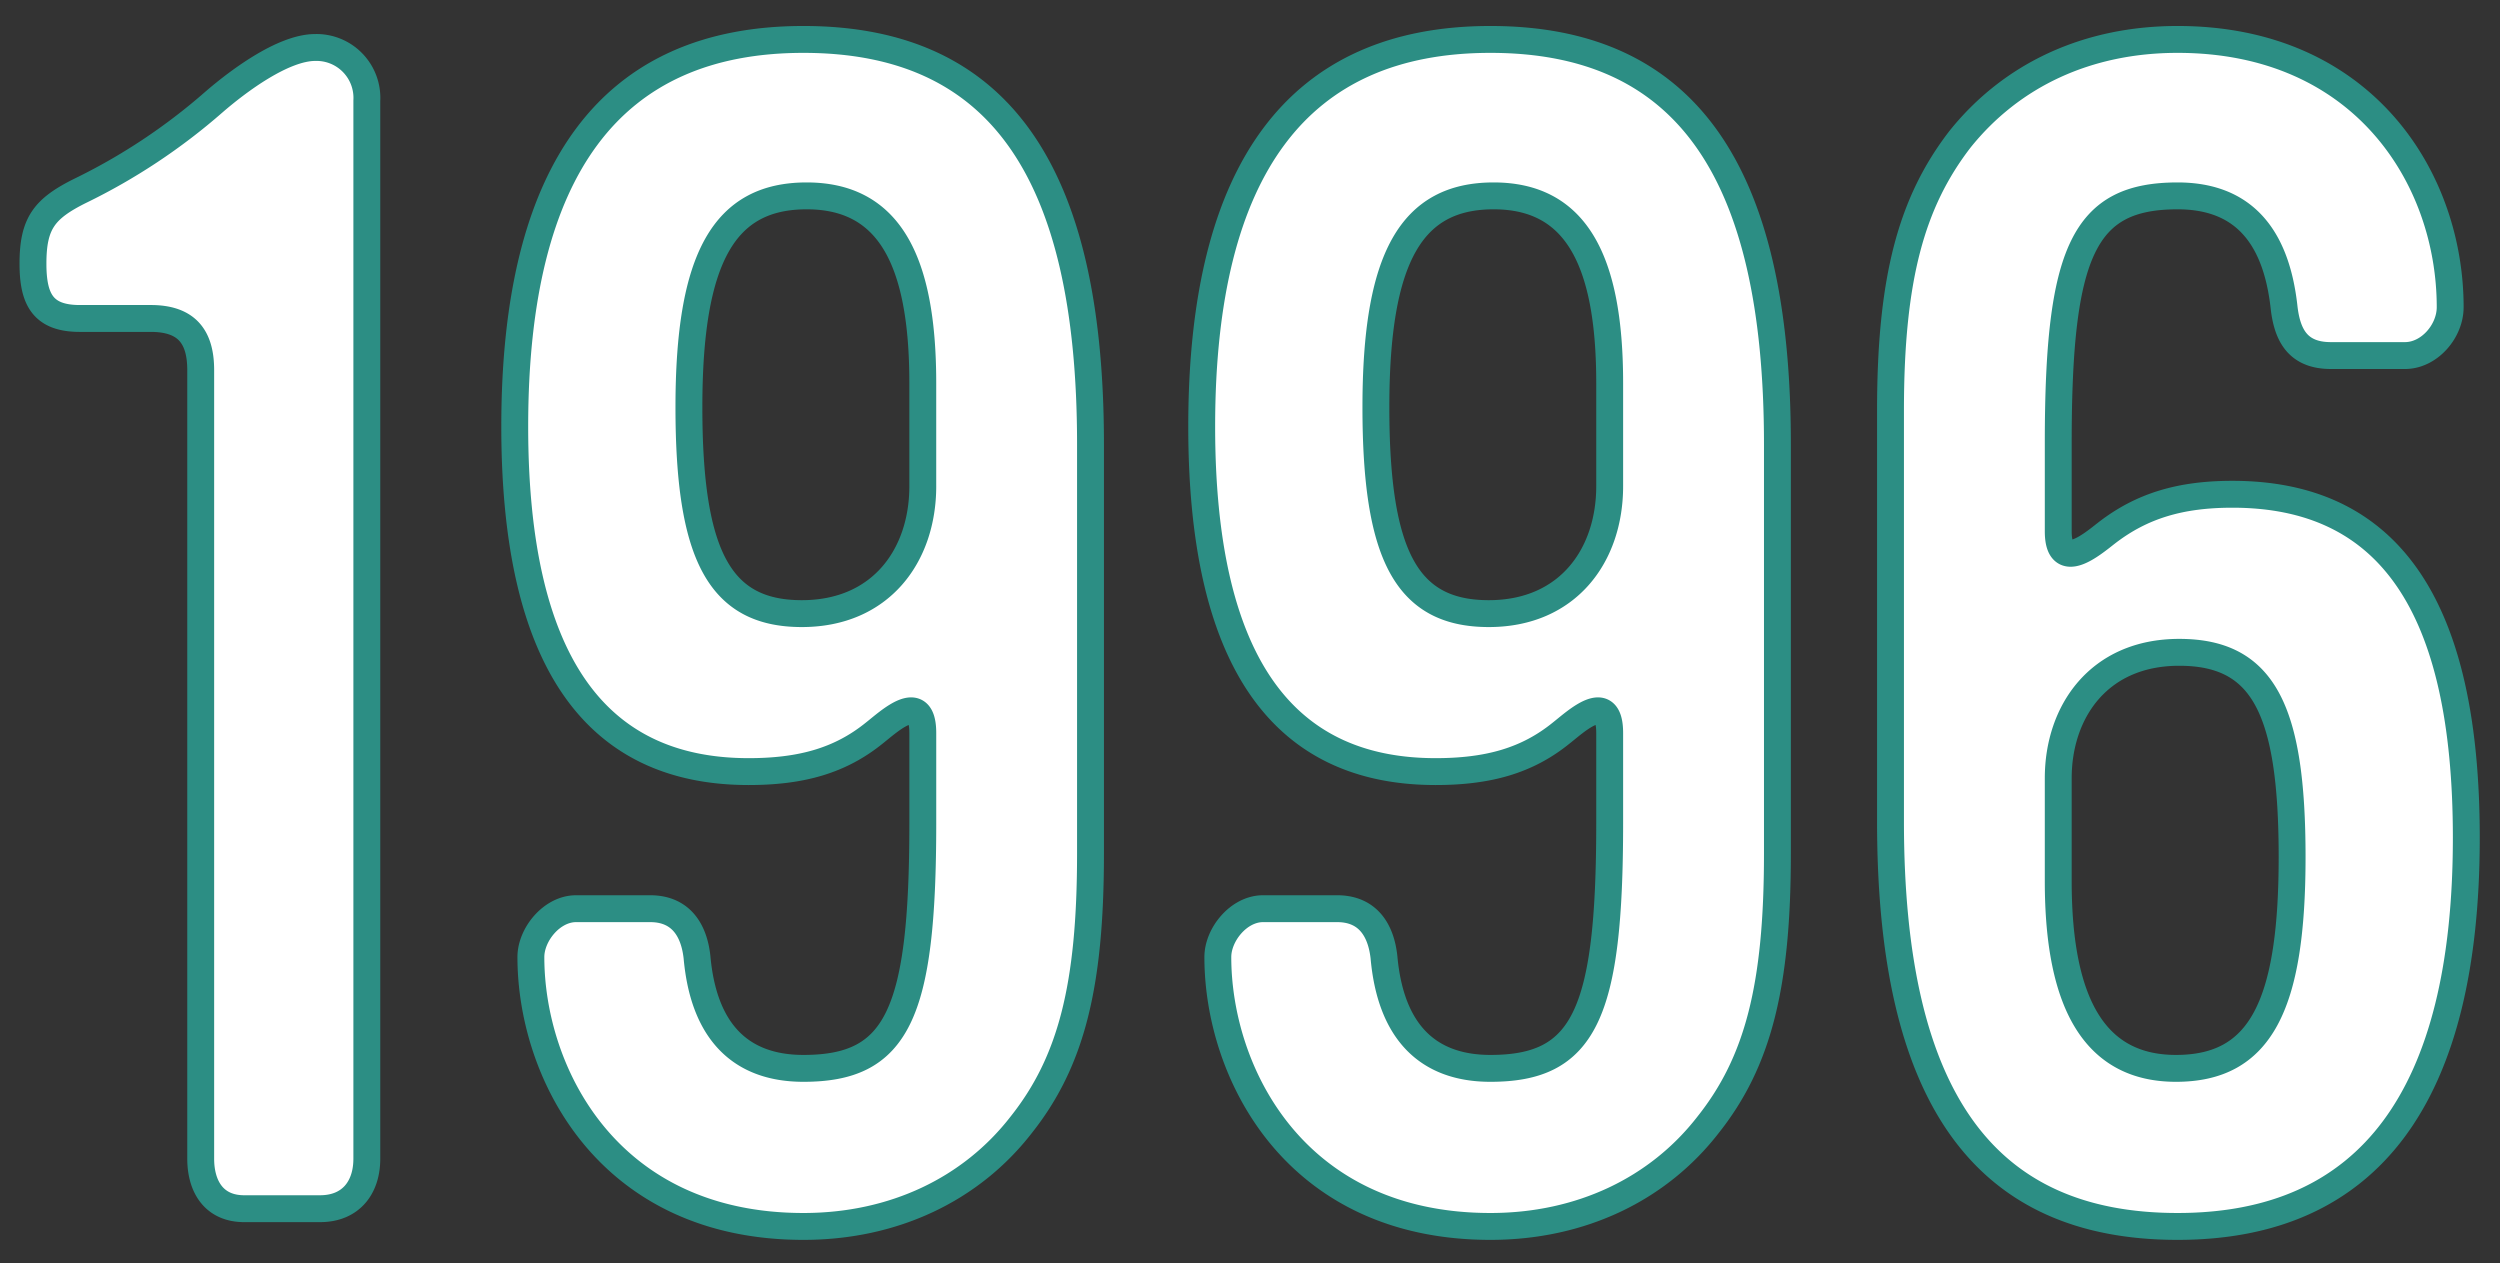
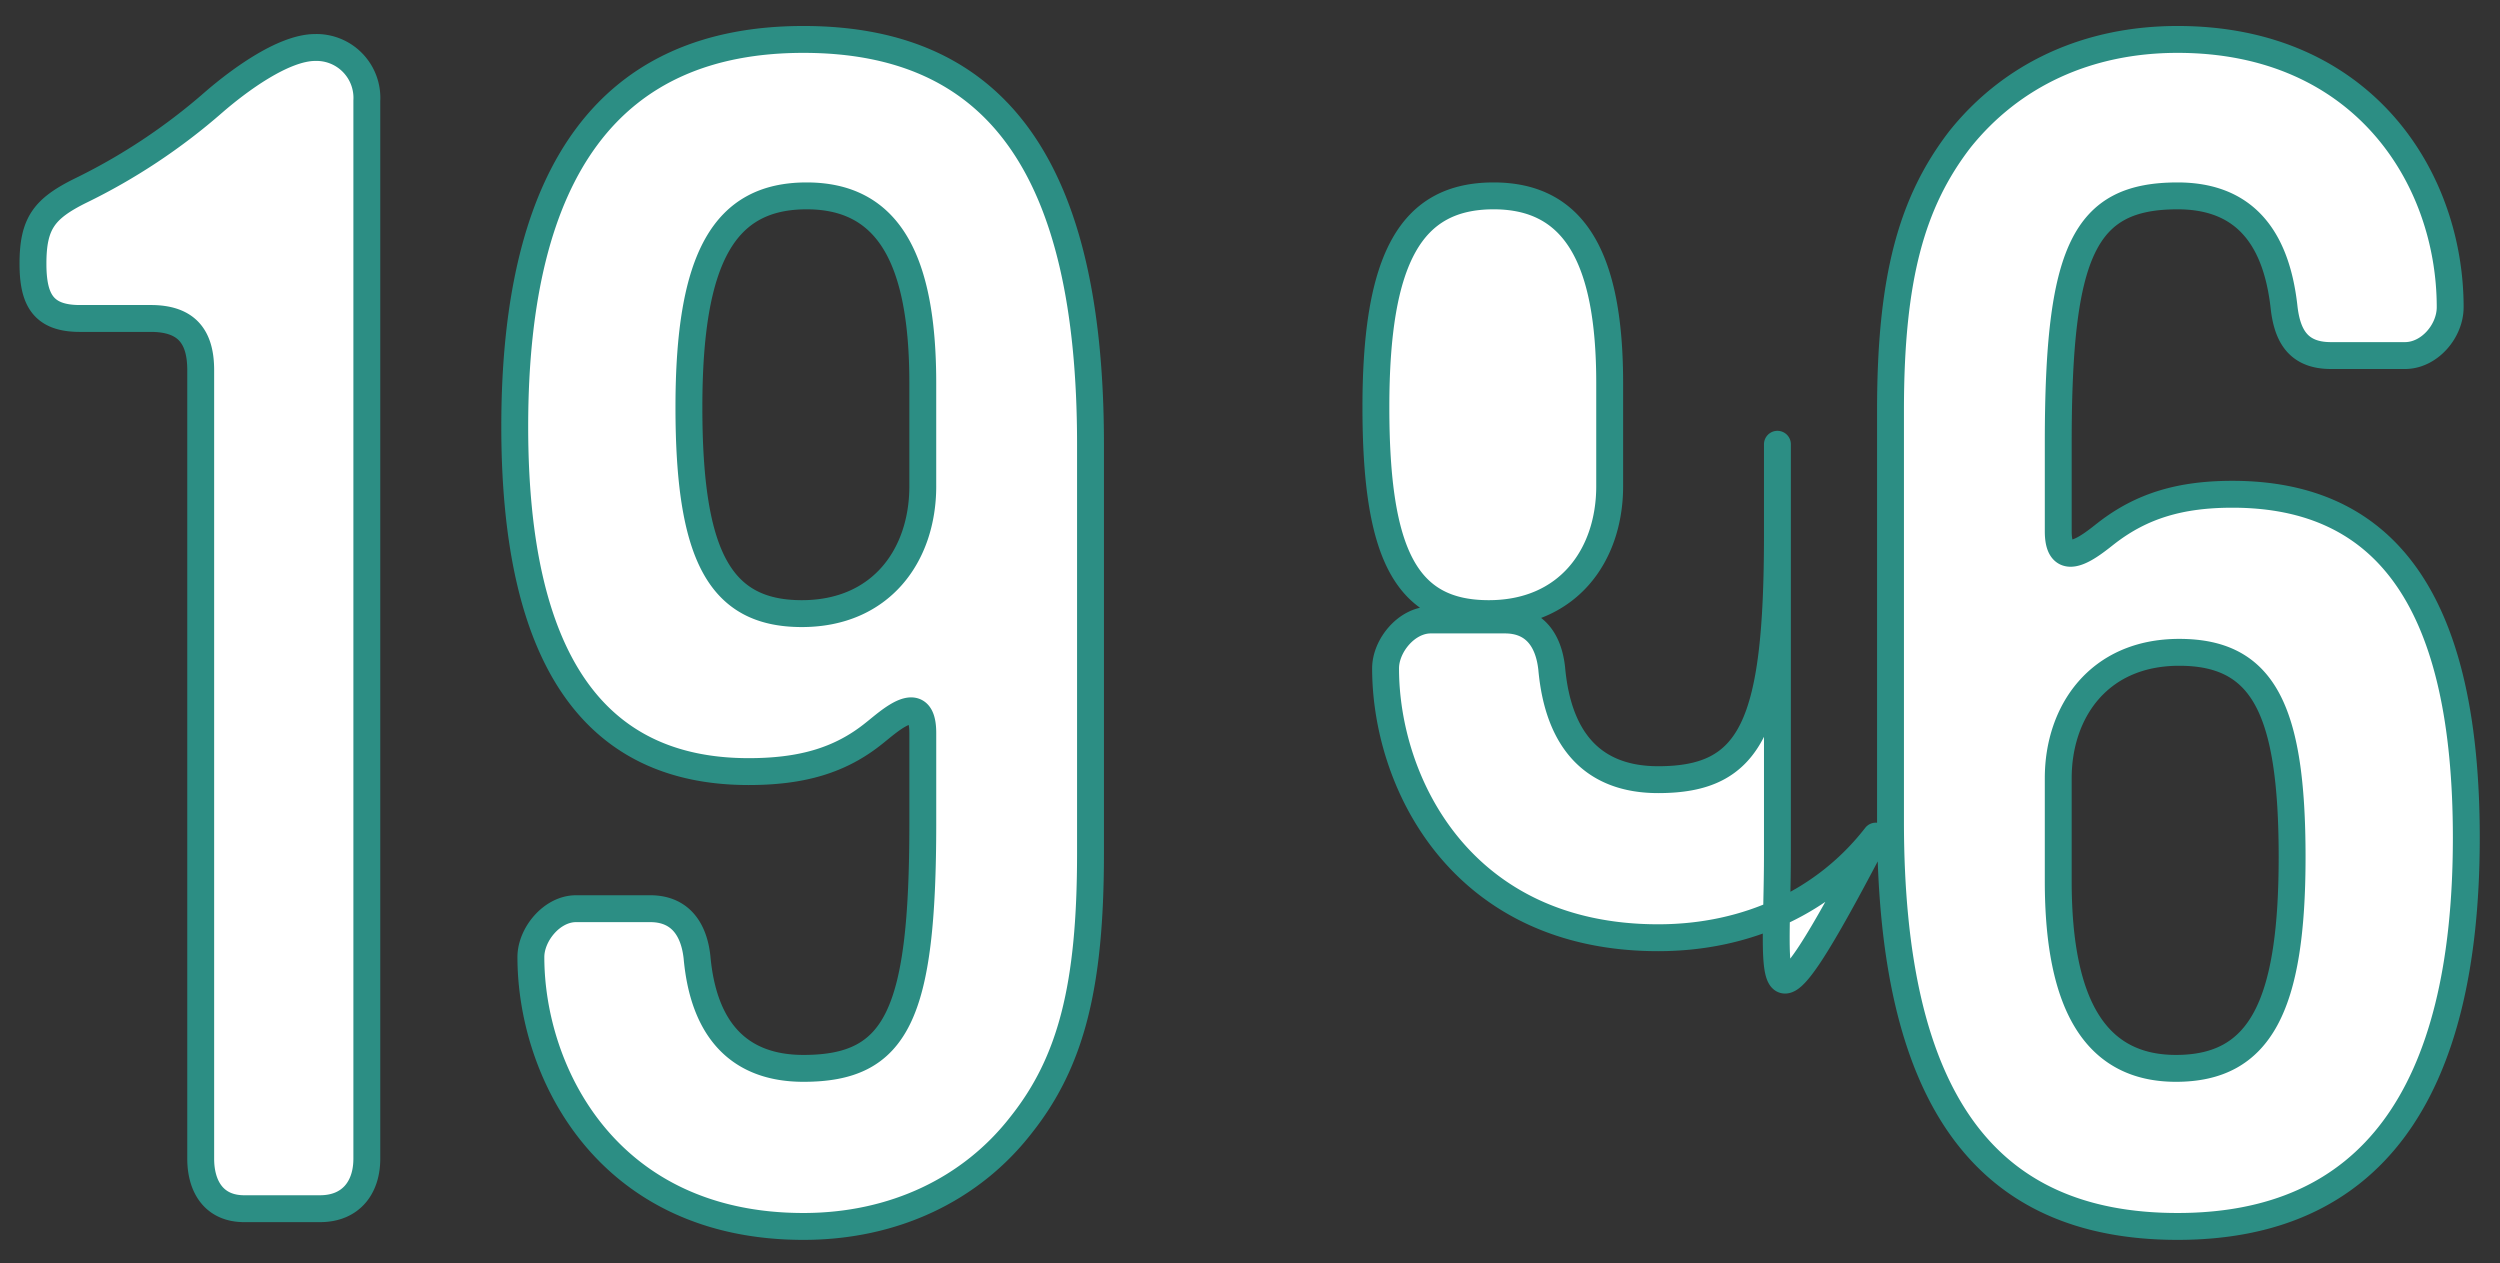
<svg xmlns="http://www.w3.org/2000/svg" width="279" height="141" viewBox="0 0 279 141">
  <rect x="0" y="0" width="279" height="141" fill="#333333" stroke="none" />
  <defs>
    <style>
      .cls-1 {
        fill: #fff;
        stroke: #2c8e84;
        stroke-linejoin: round;
        stroke-width: 3px;
        fill-rule: evenodd;
      }
    </style>
  </defs>
-   <path id="_1996.svg" data-name="1996.svg" class="cls-1" d="M937.438,5893.81V5775.74a5.625,5.625,0,0,0-5.76-5.94c-3.6,0-8.64,3.78-11.339,6.12a67.309,67.309,0,0,1-14.94,9.9c-3.959,1.98-5.219,3.6-5.219,8.1,0,3.96,1.08,6.12,5.219,6.12h7.92c3.96,0,5.58,1.98,5.58,5.76v88.01c0,3.06,1.44,5.58,4.859,5.58h8.46C935.638,5899.39,937.438,5897.05,937.438,5893.81Zm80.762-34.02v-45.71c0-30.78-10.44-45.18-32.037-45.18-21.418,0-32.218,14.4-32.218,43.2,0,25.92,8.82,38.51,26.1,38.51,5.939,0,10.259-1.25,14.039-4.31,1.62-1.27,5.4-4.86,5.4,0v10.08c0,21.41-2.88,27.35-13.32,27.35-7.2,0-11.159-4.32-11.879-12.42-0.36-3.24-1.98-5.4-5.22-5.4h-8.279c-2.7,0-5.04,2.88-5.04,5.4,0,12.78,8.46,30.06,30.418,30.06,10.08,0,18.717-4.14,24.3-11.34C1016.04,5883.01,1018.2,5874.55,1018.2,5859.79Zm-18.717-41.03c0,7.74-4.68,14.22-13.5,14.22-9.179,0-12.6-6.48-12.6-23.04,0-16.74,3.96-23.58,13.139-23.58,9,0,12.96,6.84,12.96,20.88v11.52Zm95.377,41.03v-45.71c0-30.78-10.44-45.18-32.03-45.18-21.42,0-32.22,14.4-32.22,43.2,0,25.92,8.82,38.51,26.1,38.51,5.94,0,10.26-1.25,14.03-4.31,1.62-1.27,5.4-4.86,5.4,0v10.08c0,21.41-2.88,27.35-13.31,27.35-7.2,0-11.16-4.32-11.88-12.42-0.36-3.24-1.98-5.4-5.22-5.4h-8.28c-2.7,0-5.04,2.88-5.04,5.4,0,12.78,8.46,30.06,30.42,30.06,10.07,0,18.71-4.14,24.29-11.34C1092.7,5883.01,1094.86,5874.55,1094.86,5859.79Zm-18.72-41.03c0,7.74-4.68,14.22-13.49,14.22-9.18,0-12.6-6.48-12.6-23.04,0-16.74,3.96-23.58,13.14-23.58,8.99,0,12.95,6.84,12.95,20.88v11.52Zm95.6,39.23c0-25.91-8.64-38.33-26.1-38.33-5.76,0-10.08,1.26-14.04,4.32-1.62,1.26-5.4,4.5-5.4-.18v-9.9c0-21.42,2.88-27.54,13.32-27.54,7.2,0,10.98,4.32,11.88,12.42,0.36,3.24,1.62,5.4,5.22,5.4h8.28c2.7,0,5.04-2.7,5.04-5.4,0-14.4-9.72-29.88-30.42-29.88-10.08,0-18.54,3.96-24.3,11.16-5.4,7.02-7.74,15.48-7.74,30.24v45.89c0,30.78,10.44,45.18,32.04,45.18C1160.94,5901.37,1171.74,5886.79,1171.74,5857.99Zm-19.44,2.16c0,16.74-3.6,23.58-12.96,23.58-8.82,0-13.14-6.84-13.14-20.88v-11.51c0-7.38,4.5-14.04,13.5-14.04C1149.06,5837.3,1152.3,5843.6,1152.3,5860.15Z" transform="translate(-896.5 -5764.5)" />
+   <path id="_1996.svg" data-name="1996.svg" class="cls-1" d="M937.438,5893.81V5775.74a5.625,5.625,0,0,0-5.76-5.94c-3.6,0-8.64,3.78-11.339,6.12a67.309,67.309,0,0,1-14.94,9.9c-3.959,1.98-5.219,3.6-5.219,8.1,0,3.96,1.08,6.12,5.219,6.12h7.92c3.96,0,5.58,1.98,5.58,5.76v88.01c0,3.06,1.44,5.58,4.859,5.58h8.46C935.638,5899.39,937.438,5897.05,937.438,5893.81Zm80.762-34.02v-45.71c0-30.78-10.44-45.18-32.037-45.18-21.418,0-32.218,14.4-32.218,43.2,0,25.92,8.82,38.51,26.1,38.51,5.939,0,10.259-1.25,14.039-4.31,1.62-1.27,5.4-4.86,5.4,0v10.08c0,21.41-2.88,27.35-13.32,27.35-7.2,0-11.159-4.32-11.879-12.42-0.36-3.24-1.98-5.4-5.22-5.4h-8.279c-2.7,0-5.04,2.88-5.04,5.4,0,12.78,8.46,30.06,30.418,30.06,10.08,0,18.717-4.14,24.3-11.34C1016.04,5883.01,1018.2,5874.55,1018.2,5859.79Zm-18.717-41.03c0,7.74-4.68,14.22-13.5,14.22-9.179,0-12.6-6.48-12.6-23.04,0-16.74,3.96-23.58,13.139-23.58,9,0,12.96,6.84,12.96,20.88v11.52Zm95.377,41.03v-45.71v10.08c0,21.41-2.88,27.35-13.31,27.35-7.2,0-11.16-4.32-11.88-12.42-0.36-3.24-1.98-5.4-5.22-5.4h-8.28c-2.7,0-5.04,2.88-5.04,5.4,0,12.78,8.46,30.06,30.42,30.06,10.07,0,18.71-4.14,24.29-11.34C1092.7,5883.01,1094.86,5874.55,1094.86,5859.79Zm-18.72-41.03c0,7.74-4.68,14.22-13.49,14.22-9.18,0-12.6-6.48-12.6-23.04,0-16.74,3.96-23.58,13.14-23.58,8.99,0,12.95,6.84,12.95,20.88v11.52Zm95.6,39.23c0-25.91-8.64-38.33-26.1-38.33-5.76,0-10.08,1.26-14.04,4.32-1.62,1.26-5.4,4.5-5.4-.18v-9.9c0-21.42,2.88-27.54,13.32-27.54,7.2,0,10.98,4.32,11.88,12.42,0.36,3.24,1.62,5.4,5.22,5.4h8.28c2.7,0,5.04-2.7,5.04-5.4,0-14.4-9.72-29.88-30.42-29.88-10.08,0-18.54,3.96-24.3,11.16-5.4,7.02-7.74,15.48-7.74,30.24v45.89c0,30.78,10.44,45.18,32.04,45.18C1160.94,5901.37,1171.74,5886.79,1171.74,5857.99Zm-19.44,2.16c0,16.74-3.6,23.58-12.96,23.58-8.82,0-13.14-6.84-13.14-20.88v-11.51c0-7.38,4.5-14.04,13.5-14.04C1149.06,5837.3,1152.3,5843.6,1152.3,5860.15Z" transform="translate(-896.5 -5764.5)" />
</svg>